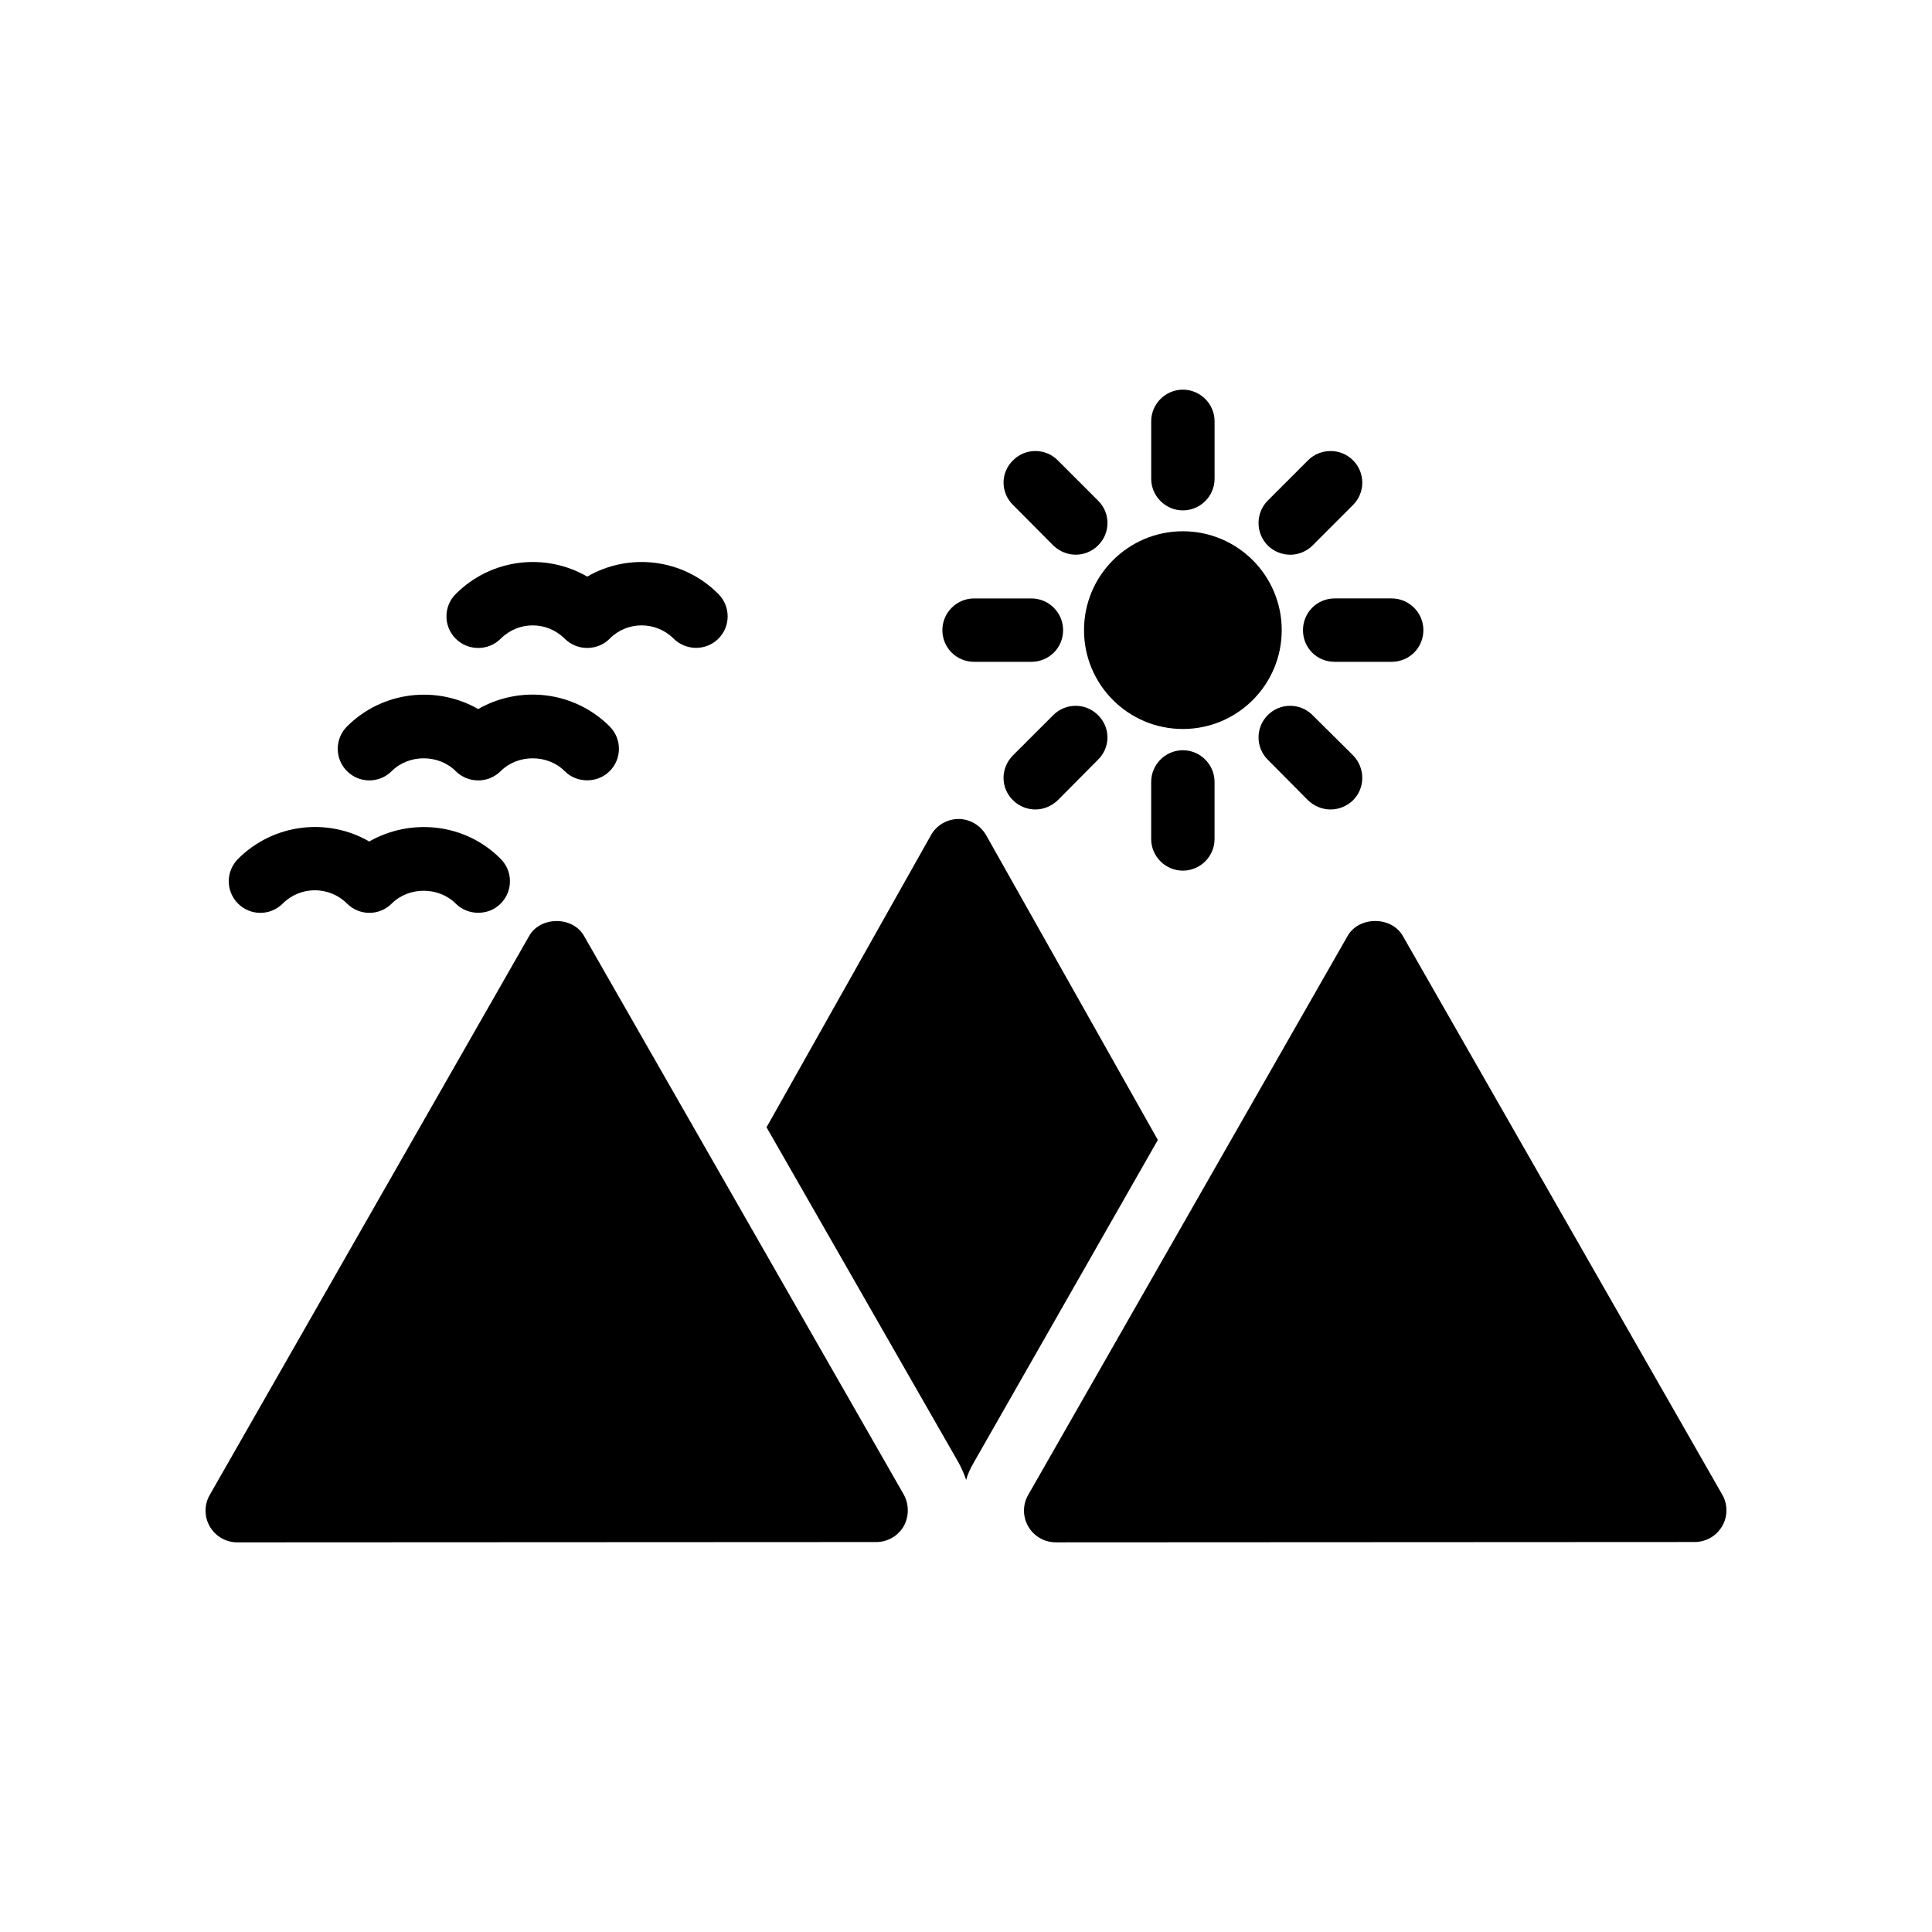
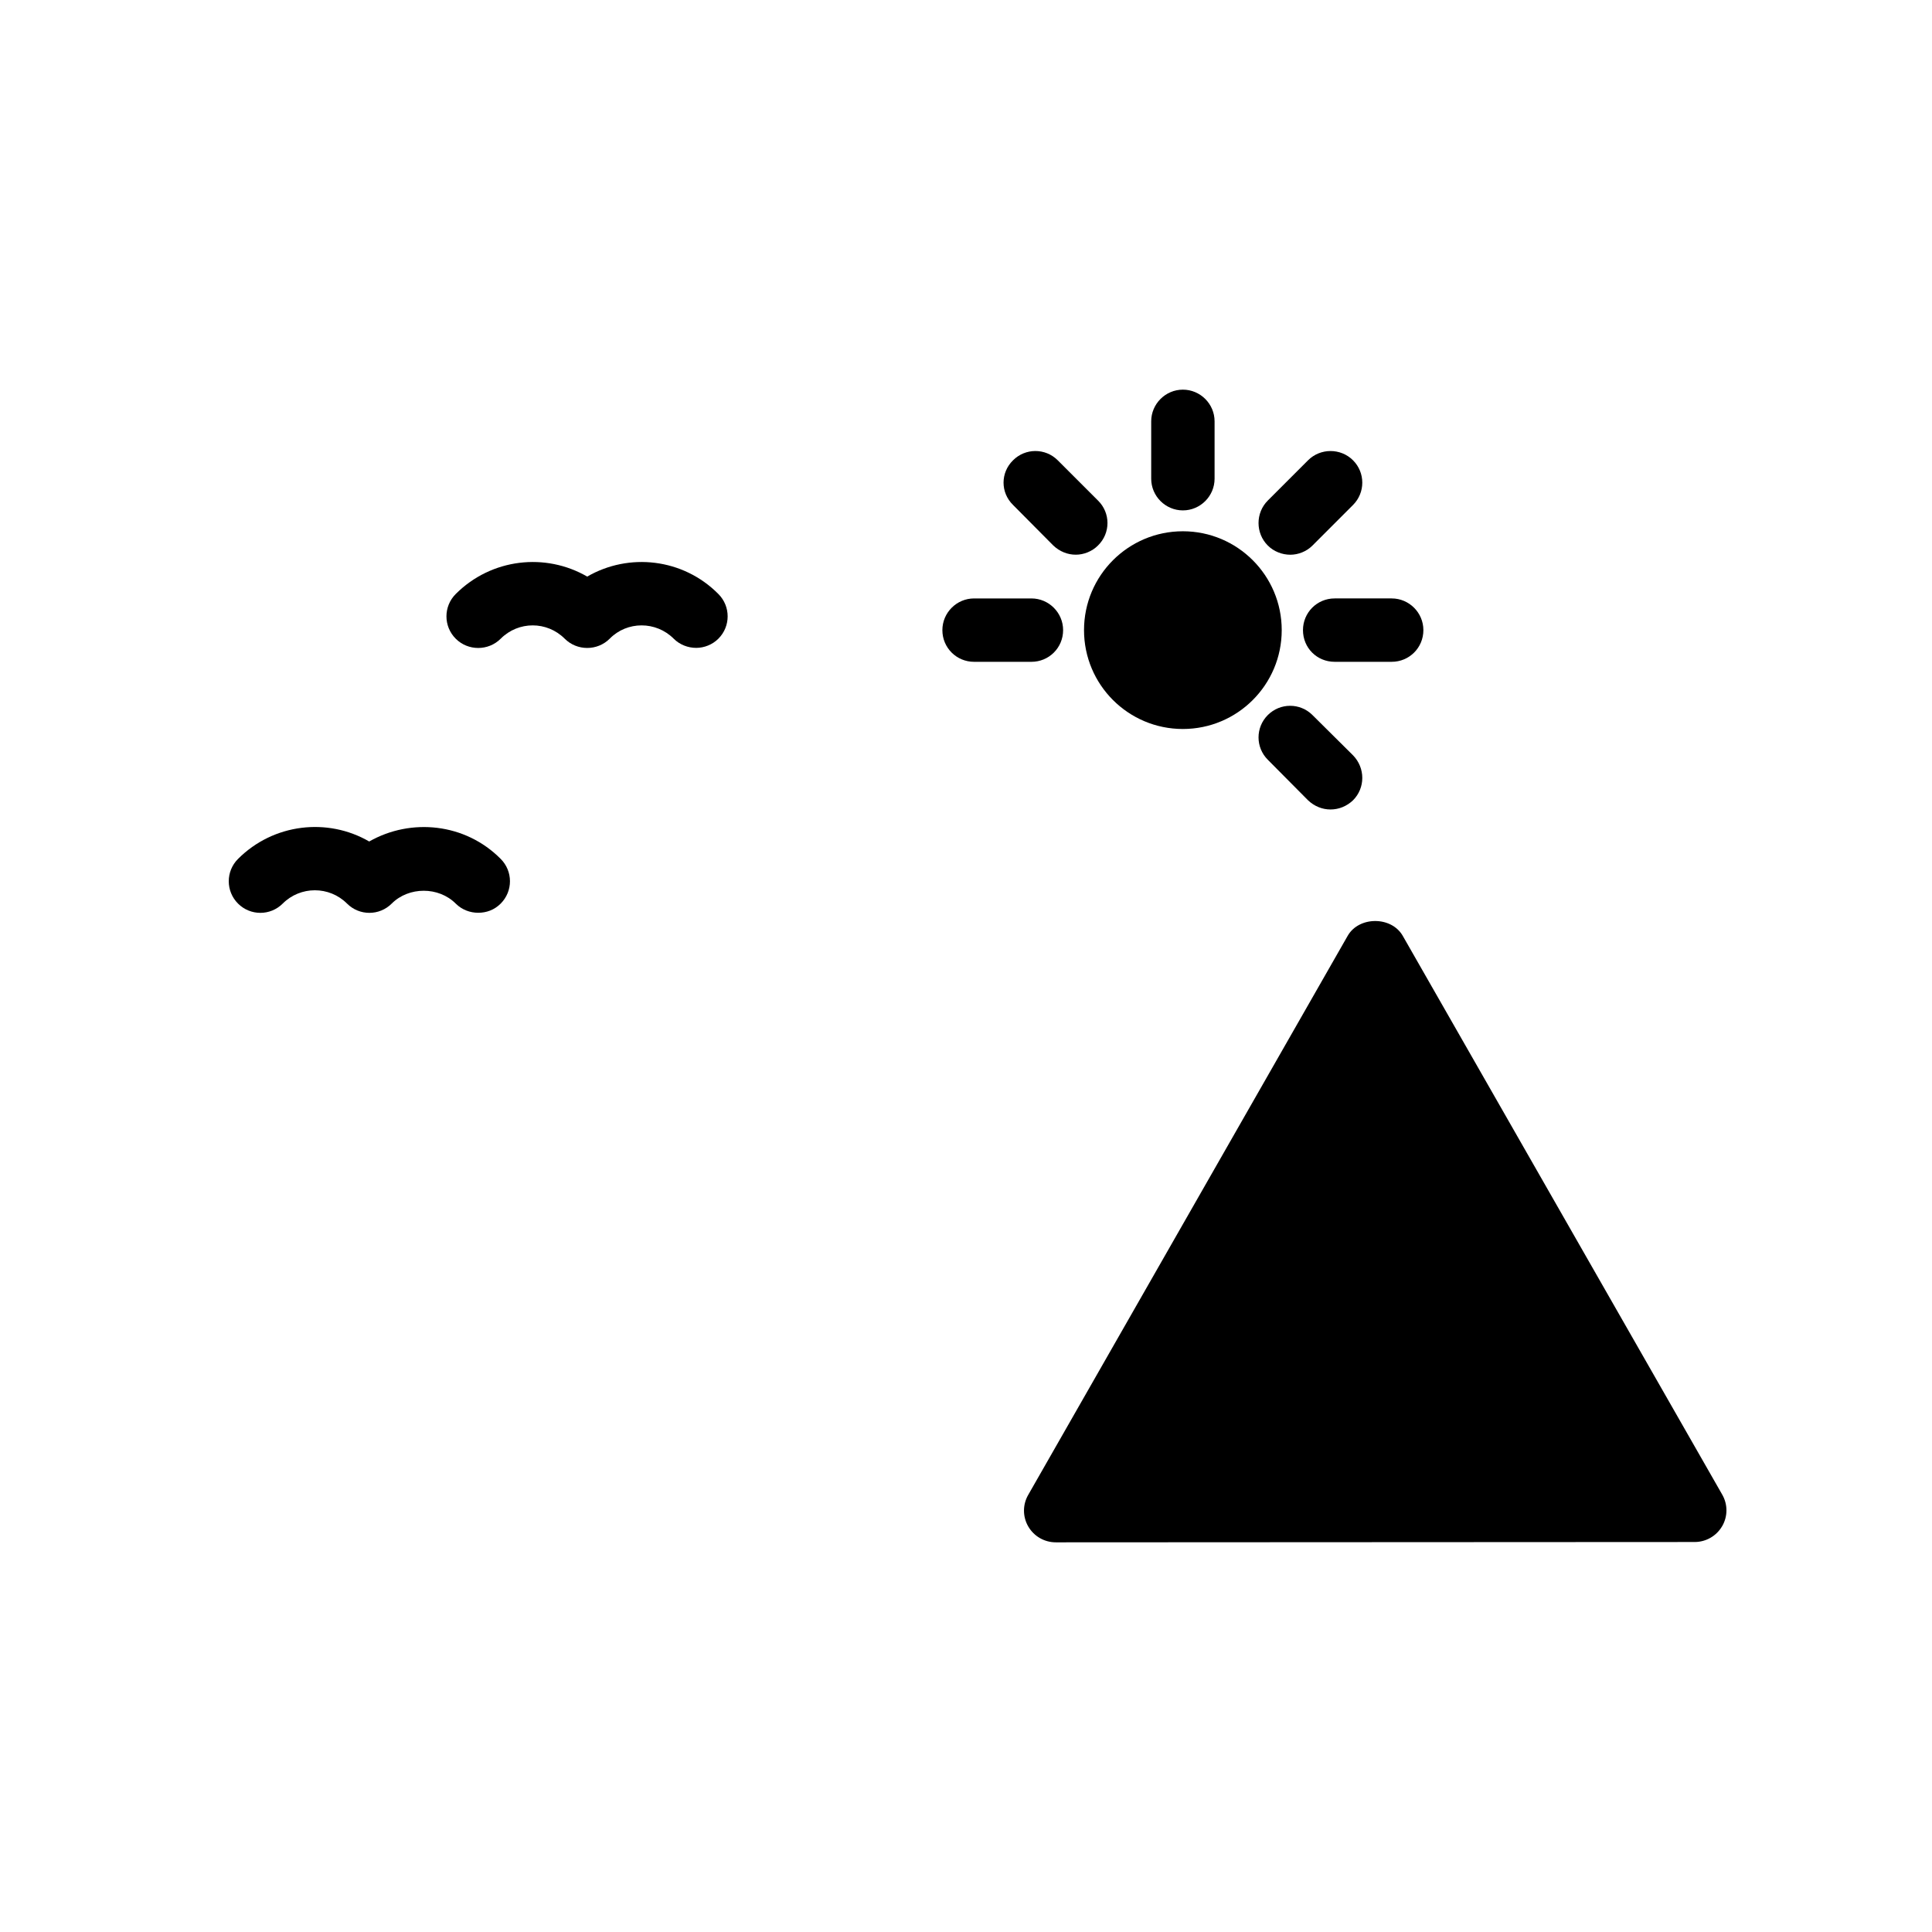
<svg xmlns="http://www.w3.org/2000/svg" fill="#000000" width="800px" height="800px" version="1.1" viewBox="144 144 512 512">
  <g>
-     <path d="m235.96 348.36c-3.273-3.273-3.273-8.566 0-11.84 9.406-9.406 23.762-10.918 34.762-4.617 11-6.297 25.359-4.871 34.848 4.617 3.273 3.273 3.273 8.562 0 11.84-1.68 1.68-3.863 2.434-5.961 2.434-2.184 0-4.281-0.754-5.961-2.434-4.535-4.535-12.426-4.535-16.961 0-3.273 3.273-8.648 3.273-11.922 0-4.535-4.535-12.426-4.535-16.961 0-3.277 3.273-8.566 3.273-11.844 0z" />
    <path d="m264.77 313.26c-3.273-3.273-3.273-8.566 0-11.84 9.488-9.488 23.848-11 34.848-4.617 11-6.383 25.359-4.871 34.762 4.617 3.273 3.273 3.273 8.566 0 11.84-1.594 1.594-3.777 2.434-5.879 2.434-2.184 0-4.367-0.84-5.961-2.434-4.703-4.703-12.344-4.703-16.961 0-3.273 3.273-8.648 3.273-11.926 0-4.703-4.703-12.258-4.703-16.961 0-3.273 3.277-8.648 3.277-11.922 0z" />
    <path d="m207.08 383.46c-3.273-3.273-3.273-8.566 0-11.84 9.402-9.406 23.762-11 34.762-4.617 11.082-6.297 25.441-4.871 34.848 4.617 3.273 3.273 3.273 8.562 0 11.84-1.68 1.68-3.777 2.434-5.961 2.434-2.098 0-4.281-0.758-5.961-2.434-4.535-4.535-12.426-4.535-16.961 0-3.273 3.273-8.566 3.273-11.84 0-4.703-4.703-12.344-4.703-17.047 0-3.277 3.273-8.566 3.273-11.84 0z" />
    <path d="m393.74 310.99c0-4.617 3.777-8.398 8.398-8.398h15.199c4.617 0 8.398 3.777 8.398 8.398 0 4.703-3.777 8.398-8.398 8.398h-15.199c-4.617 0-8.398-3.695-8.398-8.398z" />
-     <path d="m383.5 540.06c1.43 2.602 1.43 5.793 0 8.398-1.512 2.602-4.281 4.199-7.305 4.199l-169.37 0.082c-2.938 0-5.711-1.594-7.223-4.199-1.512-2.602-1.512-5.793 0-8.398l84.641-148.12c2.938-5.207 11.504-5.289 14.527 0z" />
    <path d="m600.39 548.45c-1.512 2.602-4.281 4.199-7.305 4.199l-169.28 0.086c-3.023 0-5.793-1.594-7.305-4.199-1.512-2.602-1.512-5.793 0-8.398l84.641-148.12c2.938-5.207 11.586-5.289 14.609 0l84.641 148.04c1.512 2.606 1.512 5.797 0 8.398z" />
    <path d="m479.98 288.57c-3.273-3.273-3.273-8.648 0-11.922l10.664-10.664c3.273-3.273 8.648-3.273 11.922 0 3.273 3.273 3.273 8.566 0 11.84l-10.746 10.75c-1.594 1.594-3.777 2.434-5.879 2.434-2.18-0.004-4.363-0.844-5.961-2.438z" />
    <path d="m449.08 270.86v-15.199c0-4.617 3.777-8.398 8.398-8.398 4.617 0 8.398 3.777 8.398 8.398v15.199c0 4.617-3.777 8.398-8.398 8.398-4.621 0-8.398-3.781-8.398-8.398z" />
    <path d="m483.67 310.99c0 14.469-11.73 26.199-26.199 26.199s-26.195-11.73-26.195-26.199 11.727-26.199 26.195-26.199 26.199 11.73 26.199 26.199" />
    <path d="m412.47 277.82c-3.359-3.273-3.359-8.562 0-11.84 3.273-3.273 8.566-3.273 11.84 0l10.664 10.664c3.359 3.273 3.359 8.648 0 11.922-1.594 1.594-3.777 2.434-5.879 2.434-2.184 0-4.281-0.84-5.961-2.434z" />
-     <path d="m450.84 446.1-48.871 85.648c-0.84 1.426-1.512 2.938-1.93 4.449-0.504-1.512-1.176-3.023-1.93-4.449l-50.969-89.008 43.578-77.418c1.426-2.602 4.281-4.281 7.305-4.281 3.023 0 5.793 1.68 7.305 4.281z" />
-     <path d="m457.47 342.82c4.617 0 8.398 3.777 8.398 8.398v15.113c0 4.617-3.777 8.398-8.398 8.398-4.617 0-8.398-3.777-8.398-8.398v-15.113c0.004-4.621 3.781-8.398 8.398-8.398z" />
    <path d="m491.82 333.5 10.746 10.664c3.273 3.359 3.273 8.648 0 11.922-1.68 1.594-3.777 2.434-5.961 2.434-2.184 0-4.281-0.84-5.961-2.434l-10.664-10.746c-3.273-3.273-3.273-8.566 0-11.84 3.277-3.273 8.566-3.273 11.84 0z" />
    <path d="m497.7 302.59h15.113c4.617 0 8.398 3.777 8.398 8.398 0 4.703-3.777 8.398-8.398 8.398h-15.113c-4.703 0-8.398-3.695-8.398-8.398 0.004-4.617 3.695-8.398 8.398-8.398z" />
-     <path d="m434.97 333.5c3.359 3.273 3.359 8.566 0 11.84l-10.664 10.746c-1.68 1.594-3.777 2.434-5.961 2.434-2.098 0-4.281-0.84-5.879-2.434-3.359-3.273-3.359-8.562 0-11.922l10.664-10.664c3.273-3.273 8.562-3.273 11.84 0z" />
  </g>
</svg>